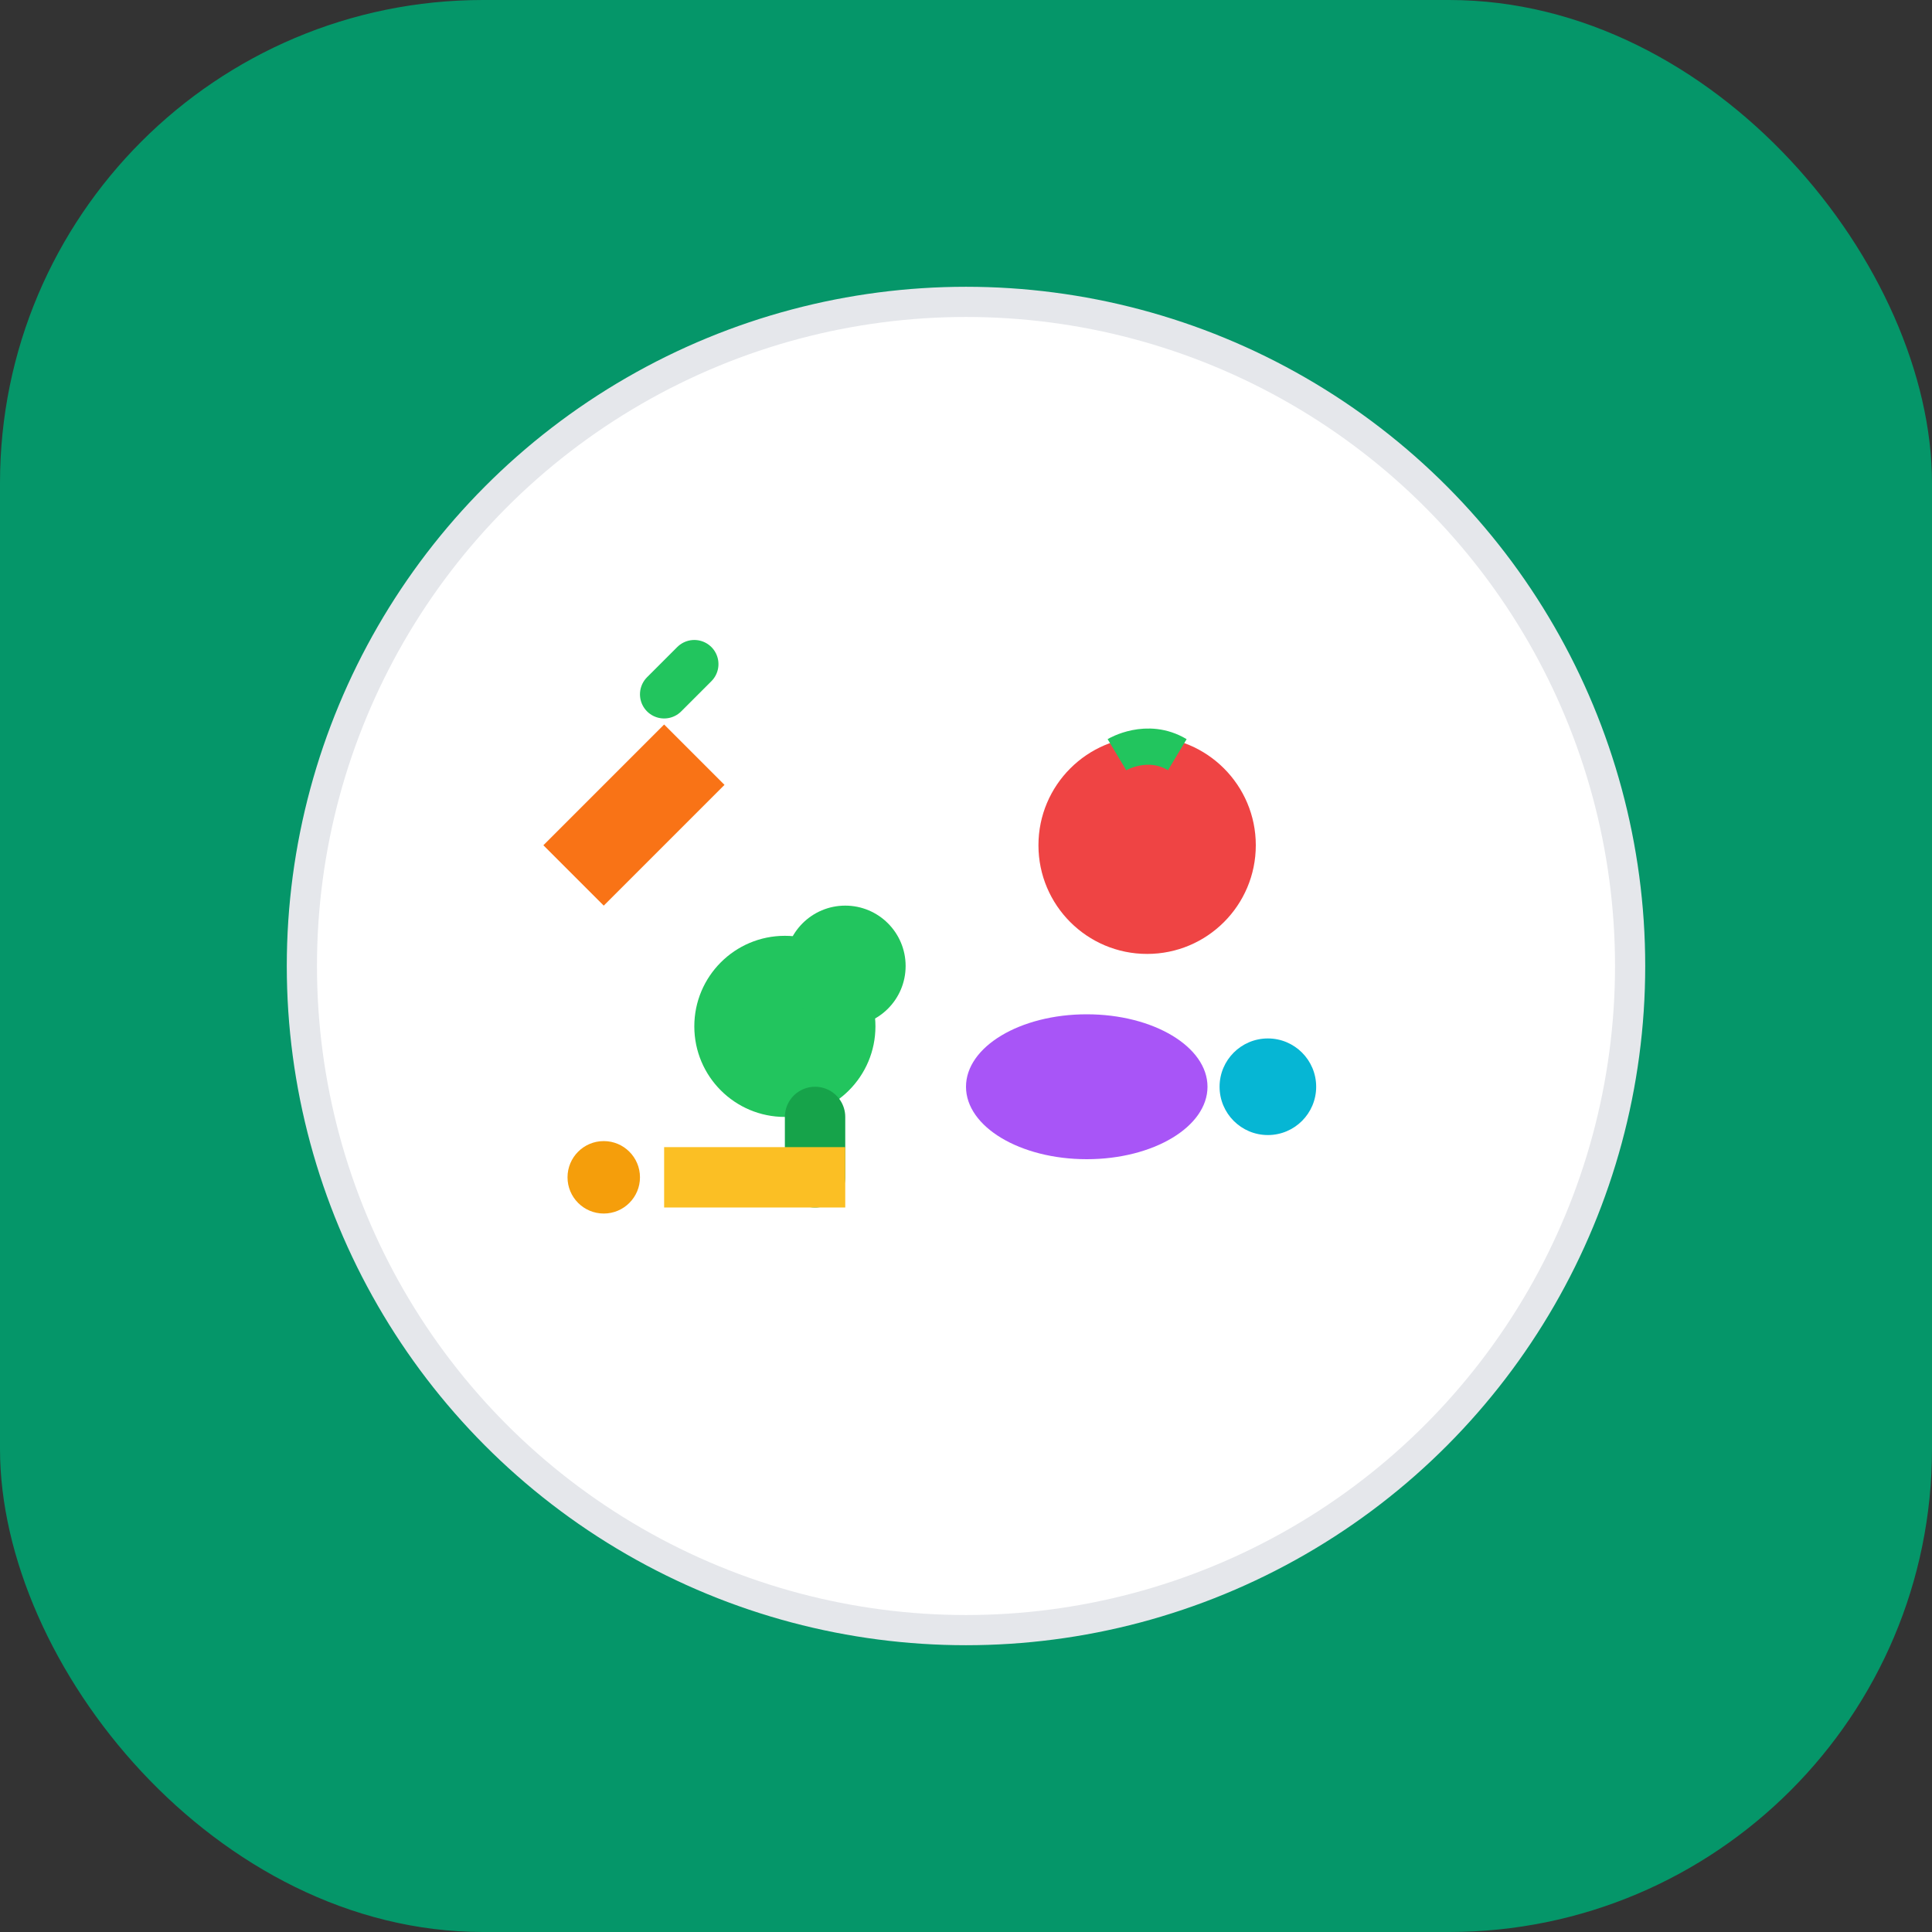
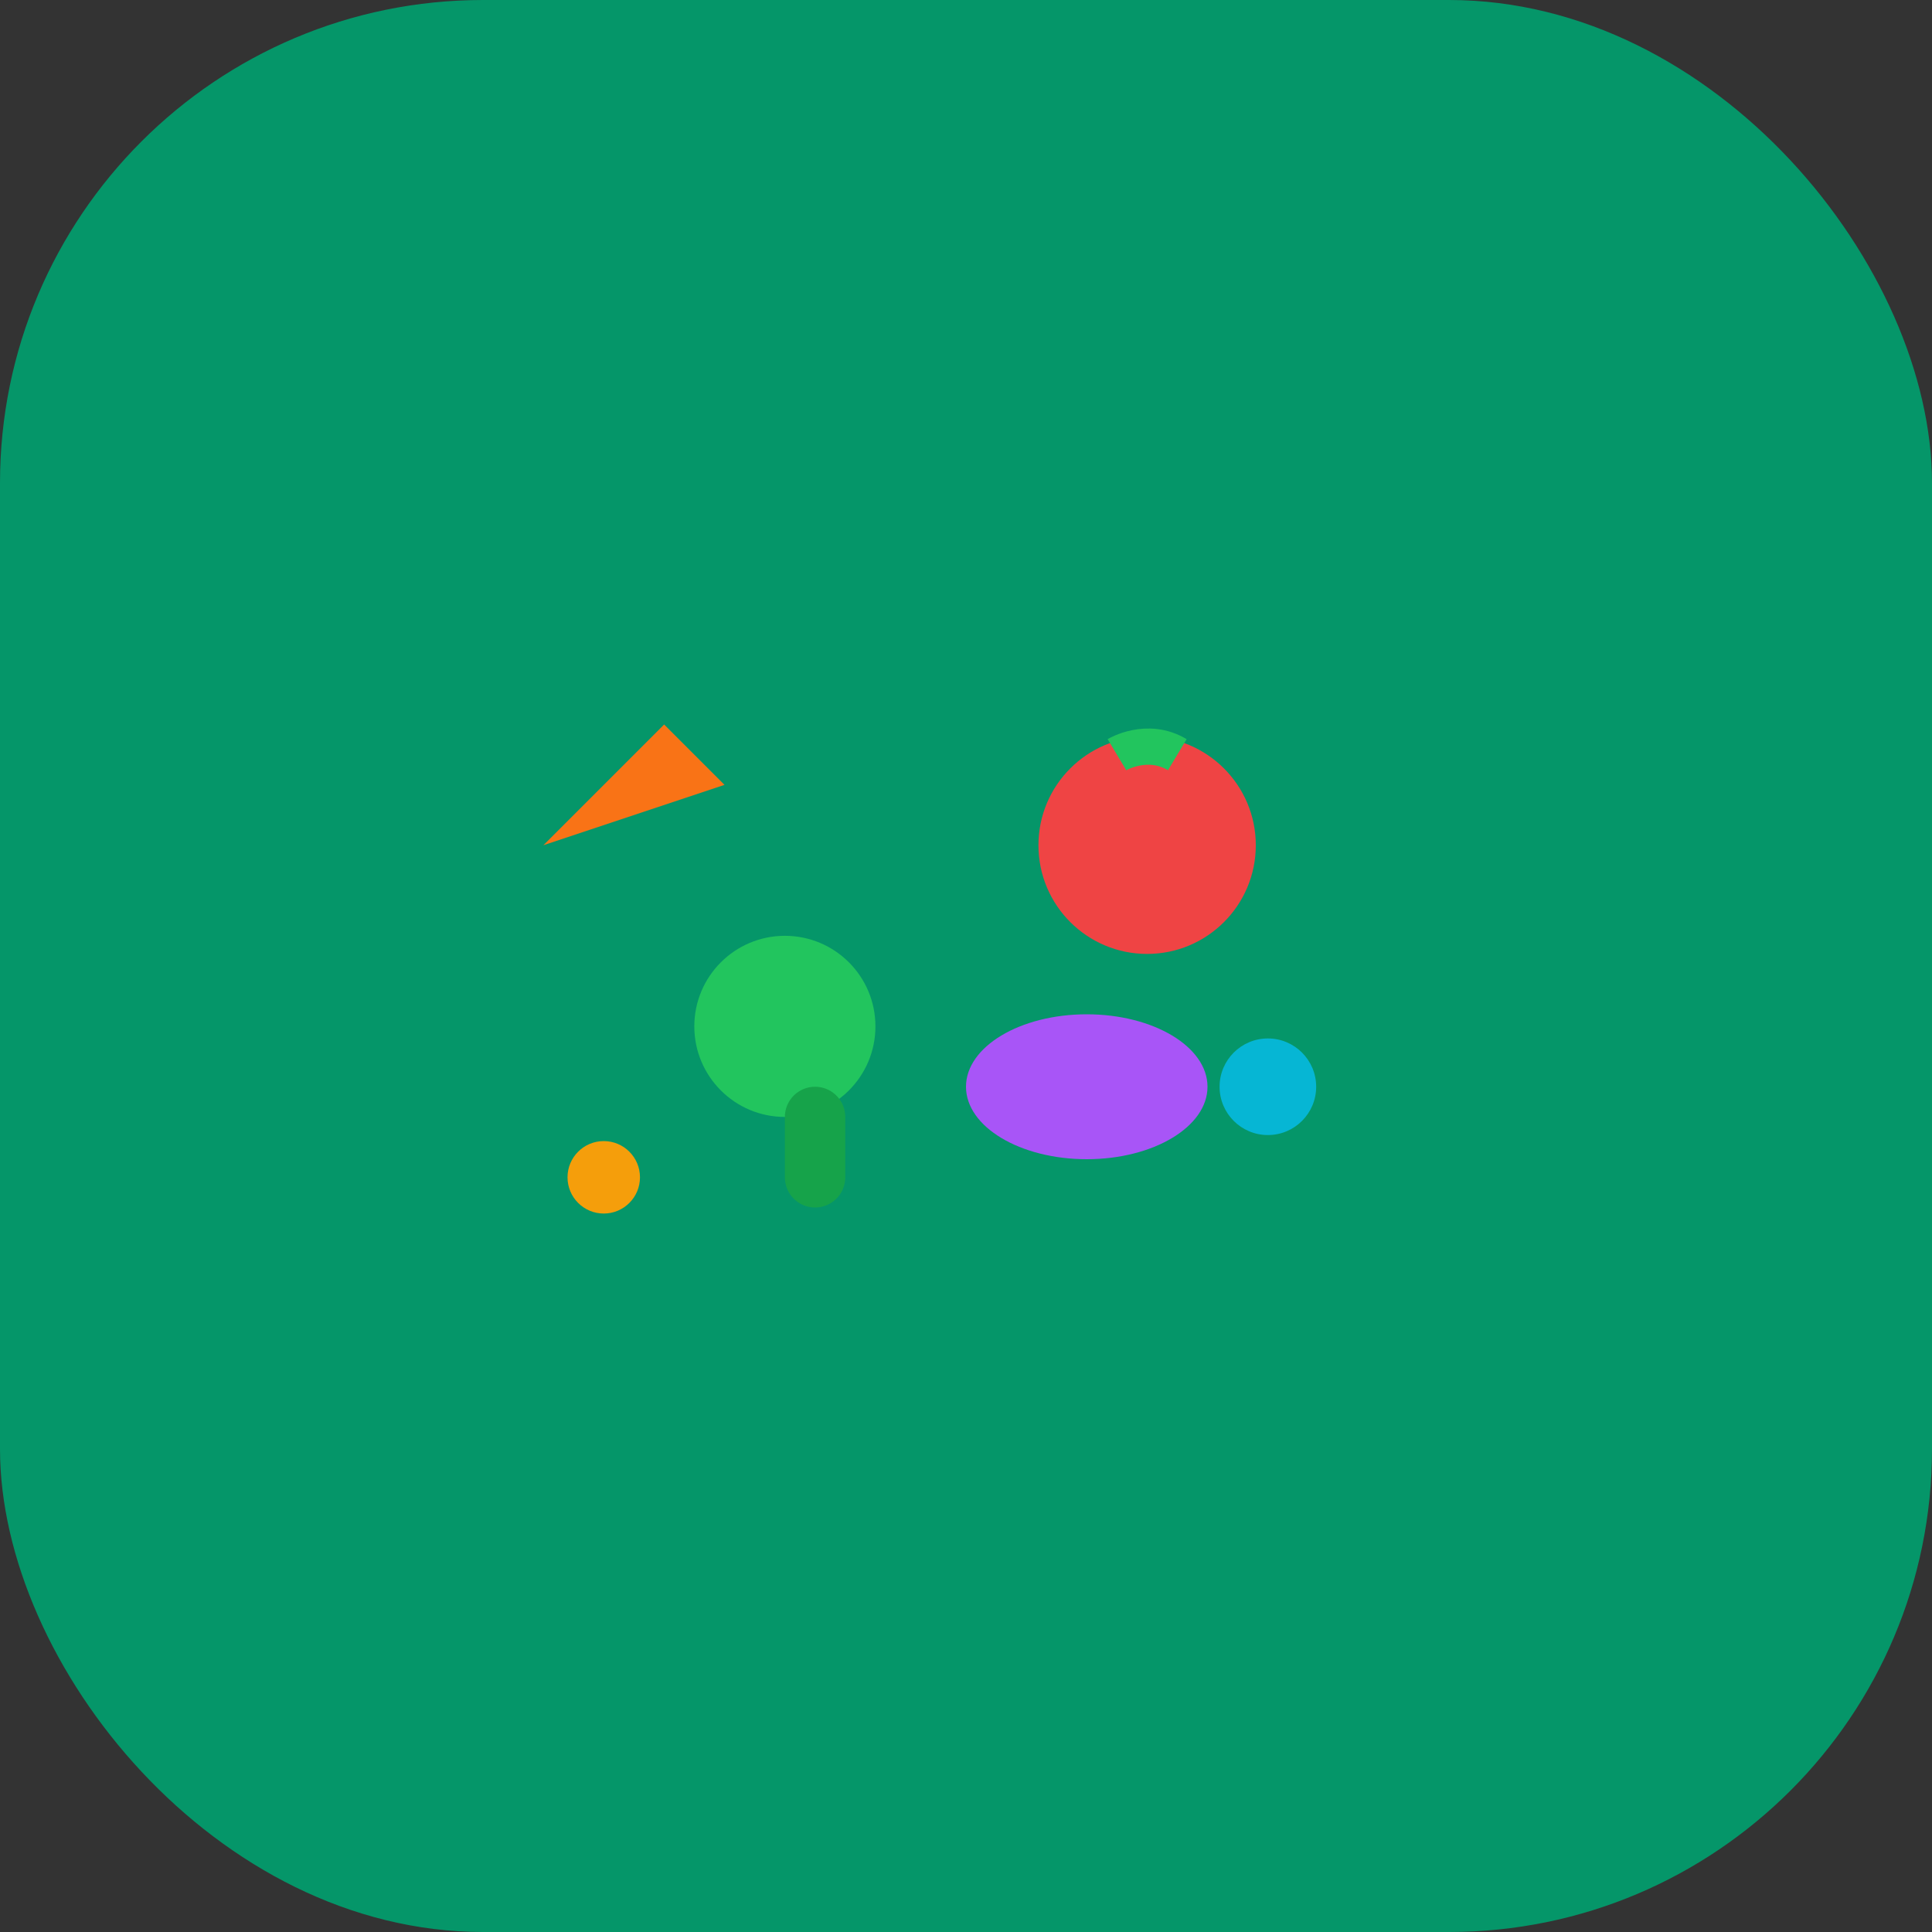
<svg xmlns="http://www.w3.org/2000/svg" width="32" height="32" viewBox="0 0 32 32" fill="none">
  <rect x="0" y="0" width="32" height="32" fill="#333333" stroke="none" />
  <rect width="32" height="32" rx="8" fill="#059669" />
-   <circle cx="16" cy="16" r="11" fill="white" stroke="#e5e7eb" stroke-width="0.5" />
-   <path d="M9 14L11 12L12 13L10 15Z" fill="#f97316" />
-   <path d="M11 11.5L11.5 11" stroke="#22c55e" stroke-width="0.8" stroke-linecap="round" />
+   <path d="M9 14L11 12L12 13Z" fill="#f97316" />
  <circle cx="13" cy="17" r="1.5" fill="#22c55e" />
-   <circle cx="14" cy="16" r="1" fill="#22c55e" />
  <path d="M13.5 18.5L13.5 19.5" stroke="#16a34a" stroke-width="1" stroke-linecap="round" />
  <circle cx="19" cy="14" r="1.8" fill="#ef4444" />
  <path d="M18.5 12.5C18.5 12.5 19 12.2 19.5 12.5" stroke="#22c55e" stroke-width="0.6" fill="none" />
  <ellipse cx="18" cy="18" rx="2" ry="1.2" fill="#a855f7" />
-   <path d="M11 19L14 19L14 20L11 20Z" fill="#fbbf24" rx="0.5" />
  <circle cx="21" cy="18" r="0.8" fill="#06b6d4" />
  <circle cx="10" cy="19.5" r="0.6" fill="#f59e0b" />
</svg>